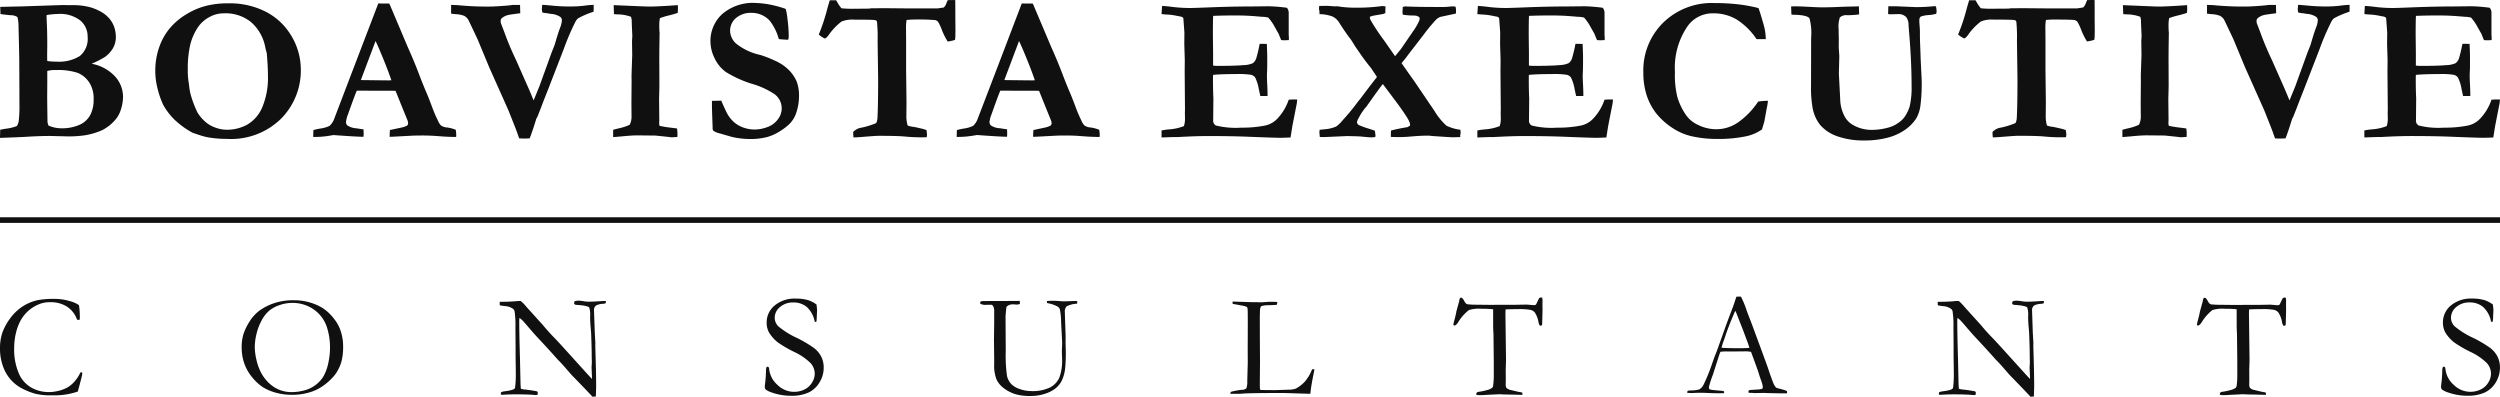
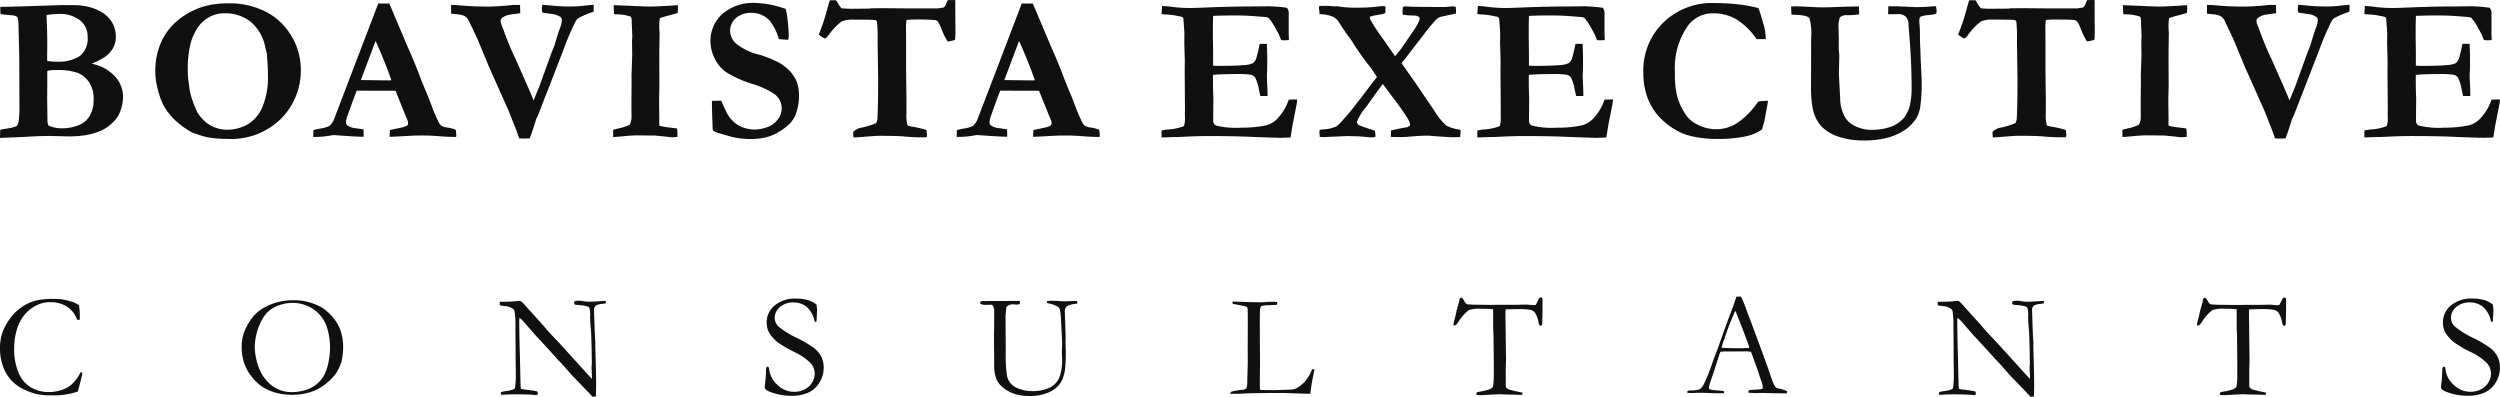
<svg xmlns="http://www.w3.org/2000/svg" width="333.243" height="52.887" viewBox="0 0 333.243 52.887">
  <defs>
    <clipPath id="clip-path">
      <rect id="Rectangle_2" data-name="Rectangle 2" width="333.243" height="52.887" fill="none" />
    </clipPath>
  </defs>
  <g id="Group_3" data-name="Group 3" transform="translate(0 0)">
    <g id="Group_2" data-name="Group 2" transform="translate(0 0)" clip-path="url(#clip-path)">
-       <line id="Line_1" data-name="Line 1" x2="333.243" transform="translate(0 29.336)" fill="none" stroke="#101010" stroke-miterlimit="22.926" stroke-width="0.75" />
      <path id="Path_1" data-name="Path 1" d="M0,18.379.027,17.3c.217-.051.476-.1.784-.147a5.77,5.77,0,0,0,1.43-.351,1.746,1.746,0,0,0,.245-.594,16.6,16.6,0,0,0,.106-2.224L2.569,8.245q0-.891-.1-4.657A4.685,4.685,0,0,0,2.339,2.33.366.366,0,0,0,2.2,2.2a1.717,1.717,0,0,0-.807-.174c-.17-.01-.613-.059-1.325-.147L.027.917,3.055.848,7.475.7,8,.686c.11-.008.217-.014.327-.014.088,0,.327.006.715.014H9.9A8.431,8.431,0,0,1,12.138,1a6.244,6.244,0,0,1,1.107.455,4.2,4.2,0,0,1,1.2.876,3.5,3.5,0,0,1,.752,1.193,4.1,4.1,0,0,1,.245,1.4,2.982,2.982,0,0,1-.37,1.479A3.847,3.847,0,0,1,13.96,7.61a12.932,12.932,0,0,1-1.744.888,5.639,5.639,0,0,1,3.109,1.681A4.041,4.041,0,0,1,16.4,12.9a5.691,5.691,0,0,1-.341,1.865,3.672,3.672,0,0,1-.821,1.35,5.64,5.64,0,0,1-1.63,1.24,9.219,9.219,0,0,1-2.375.69,14.516,14.516,0,0,1-2.3.133l-2.3-.055c-.974,0-2.132.047-3.474.133q-.567.029-3.16.125M6.3,8.133a8.292,8.292,0,0,0,1.274.084,5.234,5.234,0,0,0,3.068-.75,2.972,2.972,0,0,0,1.038-2.584,2.757,2.757,0,0,0-.988-2.161,4.4,4.4,0,0,0-2.972-.86,10.327,10.327,0,0,0-1.513.147c0,.208.01.507.024.89.045.768.069,1.838.069,3.215L6.284,7.246c0,.2,0,.492.014.888m.161,8.6A4.272,4.272,0,0,0,8.1,17.1a5.823,5.823,0,0,0,2.516-.47,2.99,2.99,0,0,0,1.415-1.3,4.356,4.356,0,0,0,.449-2.091,3.941,3.941,0,0,0-.484-2.081,3.385,3.385,0,0,0-1.638-1.446,8.407,8.407,0,0,0-2.878-.374,3.949,3.949,0,0,0-1.178.12v1.663l-.014,1.995.041,3.1a1.764,1.764,0,0,0,.133.511M20.7,9.309a9.369,9.369,0,0,1,.647-3.358,7.947,7.947,0,0,1,1.325-2.228,8.737,8.737,0,0,1,2.136-1.8A9.565,9.565,0,0,1,27.437.788,11.888,11.888,0,0,1,30.421.443,10.594,10.594,0,0,1,35.3,1.5,8.348,8.348,0,0,1,38.56,4.344a8.784,8.784,0,0,1,1.54,4.9,9.137,9.137,0,0,1-2.6,6.544,9.52,9.52,0,0,1-7.238,2.727,15.152,15.152,0,0,1-2.151-.147,7.576,7.576,0,0,1-1.323-.3c-.684-.221-1.066-.355-1.15-.388a11.436,11.436,0,0,1-2.365-1.718,8.814,8.814,0,0,1-1.515-1.979,11.609,11.609,0,0,1-.77-2.243A9.233,9.233,0,0,1,20.7,9.309m9.2-7.532a3.95,3.95,0,0,0-2.081.549,4.31,4.31,0,0,0-1.366,1.207,7.341,7.341,0,0,0-1.1,2.451,14.08,14.08,0,0,0-.321,3.233,9.812,9.812,0,0,0,.1,1.658c.02.106.041.29.078.553a7.33,7.33,0,0,0,.286,1.456A14.872,14.872,0,0,0,26.324,15a5.449,5.449,0,0,0,1.2,1.362,3.953,3.953,0,0,0,1.176.641,4.339,4.339,0,0,0,1.542.29,5.6,5.6,0,0,0,2.708-.676,4.856,4.856,0,0,0,2.01-2.318,10.188,10.188,0,0,0,.756-4.252q0-1.076-.151-2.929l-.065-.253a5.508,5.508,0,0,1-.139-.553,5.848,5.848,0,0,0-1.91-3.376,5.4,5.4,0,0,0-3.546-1.162M41.748,18.253l.027-.917c.17-.049.47-.12.9-.2a4.035,4.035,0,0,0,1.264-.364,2.412,2.412,0,0,0,.551-.782l2.725-7.14L50.426.457c.294.01.58.014.848.014h.609L52,.713l2.353,5.561c.531,1.18,1.011,2.322,1.434,3.437s.79,2.016,1.093,2.718c.18.423.429,1.054.743,1.9a17.838,17.838,0,0,0,.743,1.728,2.1,2.1,0,0,0,.406.658,1.542,1.542,0,0,0,.794.272,5.123,5.123,0,0,1,1.181.308,4.769,4.769,0,0,1,.071.664c0,.063-.006.161-.016.294-.668,0-1.4-.027-2.2-.092s-1.522-.1-2.165-.1c-.709,0-1.221.01-1.54.027l-2.3.123-.658.029c0-.319.014-.619.041-.909l1.5-.321a2.769,2.769,0,0,0,.786-.272.434.434,0,0,0,.133-.31,1.033,1.033,0,0,0-.071-.362l-.539-1.323L52.722,12.1l-5.163-.014c-.188.427-.58,1.487-1.176,3.168a3.72,3.72,0,0,0-.259.972.591.591,0,0,0,.19.5A2.394,2.394,0,0,0,47.5,17.1c.078.014.4.065.96.147.008.323.014.549.014.674a2,2,0,0,1-.027.313q-.838,0-4-.231l-.553.092a11.788,11.788,0,0,1-1.906.161ZM48.1,10.673c2.108.027,3.349.041,3.729.041l.341-.014q-.409-1.2-1.058-2.8c-.433-1.064-.784-1.879-1.05-2.437ZM60.132,1.82V.658c.464.01.75.02.848.027a40.387,40.387,0,0,0,4.363.19c.272,0,.821-.027,1.652-.084.6-.041,1.038-.086,1.338-.133h.988c.018.658.027,1.027.027,1.105-.9.121-1.43.194-1.583.231a2.068,2.068,0,0,0-.88.433.479.479,0,0,0-.149.351,1.535,1.535,0,0,0,.029.3l.447,1.17a39.545,39.545,0,0,0,1.569,3.74l1.54,3.484c.3.672.568,1.311.807,1.916l.784-1.916,1.611-4.456L73.9,6.07c.047-.133.1-.321.176-.566.235-.8.429-1.409.59-1.824A2.993,2.993,0,0,0,74.9,2.673a.555.555,0,0,0-.259-.449,2.562,2.562,0,0,0-1.281-.376,3.19,3.19,0,0,0-.5-.088,5.084,5.084,0,0,1-.555-.088,1.746,1.746,0,0,1-.078-.406c0-.114.02-.321.051-.621.167,0,.629.037,1.393.112s1.515.106,2.247.106a15.3,15.3,0,0,0,1.918-.1c.531-.069.96-.106,1.3-.116v.433c0,.106,0,.272-.014.484a11.487,11.487,0,0,0-2.044.866,1.405,1.405,0,0,0-.364.447A32.464,32.464,0,0,0,75.149,6.53l-1.73,4.463c-.167.433-.341.89-.535,1.373s-.4,1.009-.619,1.583c-.041.135-.253.674-.631,1.618l-.139.243c-.392,1.272-.692,2.147-.89,2.635-.361.014-.586.024-.674.024-.17,0-.411-.01-.721-.024-.1-.272-.2-.549-.294-.825s-.486-1.258-1.15-2.929L65.211,8.972,63.685,5.288Q62.506,2.778,62.4,2.6a1.44,1.44,0,0,0-.515-.484,3.59,3.59,0,0,0-1.174-.229Zm21.6,16.447V17.3c.178-.051.478-.129.893-.225a6.205,6.205,0,0,0,1.311-.447,2.342,2.342,0,0,0,.245-1.16l-.014-1.595.022-3.076-.008-.729c.059-1.781.092-2.7.092-2.749l-.027-1.8.041-.727-.069-1.538-.014-.58a2.7,2.7,0,0,0-.094-.435,5.208,5.208,0,0,0-1.8-.321q-.3-.015-.47-.041L81.8.686l3.866.163c.476.018.776.027.89.027.531,0,1.385-.037,2.557-.106.654-.047,1.07-.074,1.24-.084.01.17.014.313.014.433,0,.153-.008.351-.027.6a12.852,12.852,0,0,1-1.236.353,9.637,9.637,0,0,0-1.138.347,4.7,4.7,0,0,0-.084,1.013,8.776,8.776,0,0,0,.041.944q-.041,2.281-.041,3.509l.014,3.56-.041,1.81.027,2.7-.014.511a1.359,1.359,0,0,0,.055.308,13.475,13.475,0,0,0,1.5.245c.082.01.355.047.825.106a5.118,5.118,0,0,1,.055.676c0,.1,0,.255-.014.457a2.229,2.229,0,0,0-.27.014c-.288.02-.453.027-.5.027a2.642,2.642,0,0,1-.351-.041c-.129-.014-.729-.078-1.8-.188l-2.394-.024c-.476,0-1.172.041-2.081.133-.6.057-.984.084-1.162.092M104.735,1.183a8.989,8.989,0,0,1,.239,1.391,19.089,19.089,0,0,1,.163,2.161,2.679,2.679,0,0,1-.051.523l-.139.043-.968-.069-.167-.029a7.02,7.02,0,0,0-1.185-2.414A3.251,3.251,0,0,0,100.2,1.714a3.029,3.029,0,0,0-2.1.694,2.2,2.2,0,0,0-.78,1.718,2.385,2.385,0,0,0,.772,1.66,7.741,7.741,0,0,0,3.215,1.528,14.893,14.893,0,0,1,2,.778,6.068,6.068,0,0,1,1.777,1.176A4.956,4.956,0,0,1,106.2,10.88a5.332,5.332,0,0,1,.306,1.938,6.9,6.9,0,0,1-.472,2.5,3.719,3.719,0,0,1-.825,1.227,7.525,7.525,0,0,1-1.254.952,6.188,6.188,0,0,1-1.767.788,9.1,9.1,0,0,1-2.343.245,11.12,11.12,0,0,1-2.257-.272l-1.624-.47a2.709,2.709,0,0,1-.848-.335.547.547,0,0,1-.125-.259v-.147c0-.1-.022-.713-.063-1.852-.02-.586-.027-1-.027-1.24v-.509l1.24-.029c.433,1,.715,1.6.841,1.807a4.367,4.367,0,0,0,.927,1.115,3.787,3.787,0,0,0,1.207.672,4.443,4.443,0,0,0,1.528.253,4.926,4.926,0,0,0,1.611-.312,2.966,2.966,0,0,0,1.411-1.019,2.354,2.354,0,0,0-.4-3.366,10.771,10.771,0,0,0-3.053-1.4,15.1,15.1,0,0,1-3.446-1.562,4.733,4.733,0,0,1-1.513-1.844,5.111,5.111,0,0,1-.555-2.22,4.875,4.875,0,0,1,1.542-3.642,6.253,6.253,0,0,1,4.538-1.5,11.891,11.891,0,0,1,1.92.225,14.973,14.973,0,0,1,2.044.566M110.613.037h.839c.065.1.112.174.133.216a4.909,4.909,0,0,0,.582.852,14.232,14.232,0,0,0,1.855.057q1.037,0,1.85-.016l.272-.041,1.632-.014,3.055.027h4.179L125.8,1a1.412,1.412,0,0,0,.378-.645c.037-.084.088-.194.153-.337l.6-.014c.086,0,.221,0,.406.014,0,.617.01,1.552.01,2.806l.014,1.2-.014.686a2.925,2.925,0,0,1-.051.609,5.169,5.169,0,0,1-.974.216,9.262,9.262,0,0,1-.766-1.524,5.779,5.779,0,0,0-.521-1.109.734.734,0,0,0-.378-.225,27.833,27.833,0,0,0-2.865-.071c-.251,0-.568.02-.946.055a6.272,6.272,0,0,0-.078.862l.014,1.81V9.3l.051,4.279-.014,1.754a4.418,4.418,0,0,0,.167,1.4,3.308,3.308,0,0,0,.794.18c.072,0,.406.078,1,.212a5.573,5.573,0,0,1,.717.216c.045.327.069.525.069.6a2.1,2.1,0,0,1-.041.349c-.2.01-.361.014-.484.014a23.217,23.217,0,0,1-2.369-.1c-.645-.065-1.822-.1-3.523-.1q-.409,0-2.381.161c-.513.037-.85.055-1,.055-.01-.133-.02-.239-.027-.308l-.014-.313v-.106a1.879,1.879,0,0,1,1.121-.58,10.327,10.327,0,0,0,1.946-.607,1.65,1.65,0,0,0,.167-.674q.091-1.622.092-5.153l-.069-5.1a21.912,21.912,0,0,0-.078-2.551.353.353,0,0,0-.1-.18.325.325,0,0,0-.19-.074c-.276-.035-1.191-.055-2.731-.055a3.976,3.976,0,0,0-1.7.245,7.965,7.965,0,0,0-1.744,1.834c-.221.29-.392.431-.5.431a3.032,3.032,0,0,1-.8-.525A25.974,25.974,0,0,0,110.3,1.078c.143-.511.249-.862.31-1.04m16.911,18.216.029-.917c.17-.049.47-.12.9-.2a4.054,4.054,0,0,0,1.264-.364,2.385,2.385,0,0,0,.549-.782L133,8.848,136.2.457c.294.01.58.014.848.014h.607l.121.243,2.353,5.561c.529,1.18,1.009,2.322,1.434,3.437s.788,2.016,1.093,2.718c.18.423.429,1.054.743,1.9a18.348,18.348,0,0,0,.743,1.728,2.067,2.067,0,0,0,.406.658,1.535,1.535,0,0,0,.794.272,5.148,5.148,0,0,1,1.181.308,5.01,5.01,0,0,1,.069.664c0,.063,0,.161-.014.294-.668,0-1.4-.027-2.2-.092s-1.522-.1-2.165-.1q-1.064,0-1.54.027l-2.3.123-.658.029c0-.319.014-.619.041-.909l1.5-.321a2.718,2.718,0,0,0,.784-.272.428.428,0,0,0,.135-.31,1.075,1.075,0,0,0-.069-.362l-.541-1.323L138.5,12.1l-5.163-.014c-.188.427-.58,1.487-1.176,3.168a3.719,3.719,0,0,0-.259.972.6.6,0,0,0,.188.5,2.4,2.4,0,0,0,1.191.368c.078.014.4.065.96.147.01.323.014.549.014.674a2,2,0,0,1-.027.313q-.838,0-4-.231l-.553.092a11.788,11.788,0,0,1-1.906.161Zm6.354-7.581q3.162.041,3.727.041l.341-.014q-.406-1.2-1.056-2.8c-.433-1.064-.784-1.879-1.052-2.437ZM154.9.792c.513.027.96.071,1.338.125a18.677,18.677,0,0,0,2.475.147c.327,0,1.158-.027,2.5-.082q3.015-.118,5.447-.12l2.445-.027a21.648,21.648,0,0,1,2.435.2,1.044,1.044,0,0,1,.241.727V4.546l.027.553c0,.057,0,.135-.014.245l-.555.027c-.072,0-.225-.01-.457-.027-.082-.18-.192-.447-.327-.8l-.539-.958a6.257,6.257,0,0,0-.862-1.242,3.852,3.852,0,0,0-.868-.108c-.092-.008-.364-.031-.827-.069-.835-.069-1.738-.106-2.7-.106q-1.646,0-2.943.055c-.027.221-.041,1.111-.041,2.659l.027,2.265v1.7a4.943,4.943,0,0,0,.582.041q2.413,0,3.446-.1A3.285,3.285,0,0,0,167,8.425a1.393,1.393,0,0,0,.435-.586,17.8,17.8,0,0,0,.47-1.985l.18-.014.78.014c.035.8.055,1.409.055,1.824,0,.944-.006,1.552-.02,1.818s-.022.484-.022.637q0,.364.041,1.166c.027.533.041.935.041,1.2v.294H168c-.037-.143-.1-.443-.2-.89a5.5,5.5,0,0,0-.486-1.566.982.982,0,0,0-.545-.364,10.574,10.574,0,0,0-2-.1q-2.043,0-3.068.11c-.008.231-.014.388-.014.457q0,1.611.055,2.673l-.027,2.916a.712.712,0,0,0,.364.7,10.978,10.978,0,0,0,3.392.286,15.414,15.414,0,0,0,3.192-.286,3.14,3.14,0,0,0,1.593-.9,6.844,6.844,0,0,0,1.526-2.537c.282-.024.511-.037.692-.037.1,0,.245.006.443.01q-.035.338-.065.57l-.082.4-.5,2.551-.245,1.54c-.586.025-1.048.041-1.393.041-.5,0-1.852-.047-4.042-.133q-2.31-.1-5.568-.1-1.619,0-3.985.133h-.568l-1.638.057v-.933a8.169,8.169,0,0,1,1.029-.147,6.594,6.594,0,0,0,1.948-.433,2.88,2.88,0,0,0,.147-.986c0-.151,0-.413-.014-.782l.014-.419-.041-5.084.014-1.526-.065-2.159.014-1.524-.123-1.673a2.672,2.672,0,0,0-.027-.27.658.658,0,0,0-.4-.19c-.1-.018-.235-.045-.406-.078a8.322,8.322,0,0,0-1.491-.188c-.17-.01-.368-.027-.6-.055Zm20.951,0c.323,0,.586-.008.784-.008.217,0,.392,0,.525.008l.735.057.337-.014c.045,0,.208.022.484.069a15.178,15.178,0,0,0,2.177.12,23.668,23.668,0,0,0,3.327-.217c.143.01.3.024.47.043-.018.3-.027.594-.027.893-.133.059-.225.1-.282.12l-1.336.229a3.955,3.955,0,0,0-.449.147,1.3,1.3,0,0,0,.055.351A26.221,26.221,0,0,0,184.5,5.394l1.309,1.879.153.216.77-.944L188.409,4.1a7.348,7.348,0,0,0,.77-1.348.664.664,0,0,0,.055-.255l-.041-.216a1.909,1.909,0,0,0-.433-.19c-.065-.01-.235-.018-.511-.027a8.11,8.11,0,0,1-1.26-.11,2.944,2.944,0,0,1-.041-.4c0-.045.008-.157.027-.327,0-.059,0-.165.014-.308a.926.926,0,0,0,.272-.069q1.217.082,5.028.082A8.049,8.049,0,0,0,193.15.89c.255-.027.408-.041.462-.041a2.989,2.989,0,0,1,.406.041,2.2,2.2,0,0,1,.065.484c0,.092,0,.233-.014.433l-2.081.447a1.865,1.865,0,0,0-.568.368,23.78,23.78,0,0,0-1.673,2.03l-1.961,2.539c-.227.308-.41.553-.562.737s-.282.345-.4.492l.2.282c.494.713,1,1.426,1.513,2.145l2.69,3.966a8.578,8.578,0,0,0,1.583,1.944,5.962,5.962,0,0,0,1.85.539,3.183,3.183,0,0,1,.041.355c0,.043-.024.212-.069.5l.041.12-.96.027c-.208,0-.613-.022-1.213-.063l-1.665-.112-.176-.027c-.188-.01-.317-.014-.392-.014-.568,0-1.236.031-2.01.1s-1.344.092-1.709.092c-.229,0-.613-.008-1.148-.022v-.357a4.882,4.882,0,0,1,.027-.5c.7-.178,1.421-.325,2.179-.445.1-.061.212-.125.337-.19l.014-.147a.725.725,0,0,0-.043-.245,3.745,3.745,0,0,0-.378-.741q-.594-.946-1.6-2.281L184.325,11.2q-.312.364-2.177,3a7.007,7.007,0,0,0-1,1.456,2.022,2.022,0,0,0-.272.635l.014.108.176.243a10.353,10.353,0,0,0,1.244.464c.494.157.813.265.96.319l.078.621v.065l-.027.147a4.442,4.442,0,0,1-.525.055c-.143,0-.578-.035-1.3-.106q-.367-.041-1.309-.055l-.639-.014-2.988.133c-.061,0-.272,0-.633-.014l-.055-.6a2.22,2.22,0,0,1,.041-.355c.153-.014.347-.037.582-.065a4.715,4.715,0,0,0,1.618-.376,4.422,4.422,0,0,0,.854-.825q.961-1.052,1.73-2.065c.294-.4.531-.694.7-.892.48-.654,1.193-1.595,2.149-2.819l-.8-1.2c-.578-.709-1.021-1.3-1.338-1.763l-.8-1.16c-.3-.507-.507-.821-.6-.944-.433-.558-.95-1.309-1.54-2.243a2.09,2.09,0,0,0-.868-.756,5.151,5.151,0,0,0-1.716-.308v-.2a1.33,1.33,0,0,0-.014-.216,2.054,2.054,0,0,1-.055-.337ZM197,.792c.513.027.96.071,1.338.125a18.667,18.667,0,0,0,2.473.147c.329,0,1.158-.027,2.5-.082,2.01-.078,3.823-.12,5.447-.12l2.445-.027a21.683,21.683,0,0,1,2.435.2,1.044,1.044,0,0,1,.241.727V4.546l.027.553c0,.057,0,.135-.014.245l-.554.027c-.072,0-.225-.01-.457-.027-.082-.18-.194-.447-.327-.8l-.539-.958a6.19,6.19,0,0,0-.864-1.242,3.817,3.817,0,0,0-.866-.108c-.092-.008-.364-.031-.827-.069-.835-.069-1.74-.106-2.7-.106q-1.646,0-2.943.055c-.027.221-.041,1.111-.041,2.659l.027,2.265v1.7a4.943,4.943,0,0,0,.582.041q2.416,0,3.446-.1a3.285,3.285,0,0,0,1.268-.263,1.375,1.375,0,0,0,.433-.586A17.115,17.115,0,0,0,210,5.855l.18-.014.778.014q.056,1.2.057,1.824c0,.944-.006,1.552-.02,1.818s-.024.484-.024.637c0,.243.016.631.043,1.166s.041.935.041,1.2v.294h-.96c-.037-.143-.1-.443-.2-.89a5.5,5.5,0,0,0-.486-1.566.982.982,0,0,0-.545-.364,10.574,10.574,0,0,0-2-.1q-2.043,0-3.068.11c-.01.231-.014.388-.014.457q0,1.611.055,2.673l-.027,2.916a.712.712,0,0,0,.364.7,10.978,10.978,0,0,0,3.392.286,15.414,15.414,0,0,0,3.192-.286,3.149,3.149,0,0,0,1.593-.9,6.844,6.844,0,0,0,1.526-2.537c.282-.024.511-.037.692-.037.1,0,.245.006.443.01q-.035.338-.065.57l-.082.4-.5,2.551-.245,1.54c-.586.025-1.048.041-1.393.041-.5,0-1.852-.047-4.042-.133q-2.31-.1-5.568-.1-1.619,0-3.985.133h-.568l-1.638.057v-.933a8.168,8.168,0,0,1,1.029-.147,6.594,6.594,0,0,0,1.948-.433,2.879,2.879,0,0,0,.147-.986c0-.151,0-.413-.014-.782l.014-.419-.041-5.084.014-1.526-.065-2.159.014-1.524-.123-1.673a2.325,2.325,0,0,0-.029-.27.642.642,0,0,0-.4-.19c-.1-.018-.235-.045-.408-.078a8.28,8.28,0,0,0-1.489-.188c-.17-.01-.37-.027-.6-.055Zm37.4.286q.173.409.715,2.308a7.118,7.118,0,0,1,.259,1.832h-1.232a8.941,8.941,0,0,0-2.676-2.633,5.97,5.97,0,0,0-3.08-.807,4.1,4.1,0,0,0-3.382,1.636,9.755,9.755,0,0,0-1.74,6.168,12.509,12.509,0,0,0,.3,3.264A8.335,8.335,0,0,0,224.8,15.42a3.936,3.936,0,0,0,1.485,1.2,5.5,5.5,0,0,0,2.541.607,5.1,5.1,0,0,0,2.87-.925,10.356,10.356,0,0,0,2.657-2.759,7.75,7.75,0,0,1,1.311-.106,9.263,9.263,0,0,1-.176,1.064c-.027.143-.129.713-.31,1.712l-.123.406-.19.635a5.774,5.774,0,0,1-2.316.95,17.991,17.991,0,0,1-3.672.317,15.254,15.254,0,0,1-3.143-.31,7.551,7.551,0,0,1-2.531-.986,9.3,9.3,0,0,1-2.422-2.1,7.95,7.95,0,0,1-1.3-2.469,9.786,9.786,0,0,1-.429-3A8.926,8.926,0,0,1,221.7,3.021,9.252,9.252,0,0,1,228.481.406a28.465,28.465,0,0,1,3.155.165,20.131,20.131,0,0,1,2.769.507" transform="translate(0 0)" fill="#101010" />
      <path id="Path_2" data-name="Path 2" d="M121.893,1.93,121.852.86c.167-.008.331-.014.5-.014.451,0,.921.014,1.415.041,1.191.065,1.893.092,2.1.092.719,0,1.424-.014,2.112-.045s1.3-.051,1.842-.061.893-.018,1.084-.027l-.014.163.027.8v.11a11.282,11.282,0,0,1-1.569.108,1.255,1.255,0,0,0-1,.3,3.9,3.9,0,0,0-.161,1.6c0,.29,0,.519.008.7l.014.488L128.2,6.38l.076,1.082L128.218,9.8l.176,3.386a5.149,5.149,0,0,0,.65,2.441,2.964,2.964,0,0,0,1.217,1.119,4.957,4.957,0,0,0,2.23.566,8.317,8.317,0,0,0,2.422-.337,4.048,4.048,0,0,0,1.25-.611,3.278,3.278,0,0,0,.817-.78,5.276,5.276,0,0,0,.672-1.385,10.86,10.86,0,0,0,.259-2.769q0-3.268-.351-7.355l-.055-.715a1.733,1.733,0,0,0-.3-1.064,1.366,1.366,0,0,0-.974-.419l-1.272.029-.176-.043.027-1.027h1.066l2.584.112a23.665,23.665,0,0,0,2.473-.125l.229.027a3.96,3.96,0,0,1,.084.623,1.494,1.494,0,0,1-.055.362,4.409,4.409,0,0,1-1.058.176,3.6,3.6,0,0,0-1,.2.618.618,0,0,0-.19.5c0,.165.01.4.037.705a11.263,11.263,0,0,1,.041,1.174c0,.313.006.562.01.743s.01.362.018.553c.029.649.051,1.3.071,1.971l.133,2.735a22.761,22.761,0,0,1-.19,3.686,4.823,4.823,0,0,1-.511,1.473,5.446,5.446,0,0,1-1.421,1.487,7.2,7.2,0,0,1-2.3,1.084,11.752,11.752,0,0,1-3.215.4,10.342,10.342,0,0,1-3.6-.556,5.322,5.322,0,0,1-2.261-1.475,5.126,5.126,0,0,1-1.048-2.367,15.2,15.2,0,0,1-.2-2.861l.014-6.438a7.57,7.57,0,0,0-.217-2.575c-.2-.282-.817-.439-1.854-.476a4.1,4.1,0,0,1-.568-.035M145.588.035h.841c.065.1.11.176.133.217a4.692,4.692,0,0,0,.582.852A14.411,14.411,0,0,0,149,1.16q1.04,0,1.85-.014l.272-.041,1.634-.014,3.055.027h4.179l.794-.125a1.418,1.418,0,0,0,.378-.645c.037-.082.088-.192.153-.335L161.9,0c.088,0,.223,0,.408.014q.006.926.008,2.8l.014,1.2-.014.686a2.937,2.937,0,0,1-.051.609,5.1,5.1,0,0,1-.974.216,9.205,9.205,0,0,1-.764-1.524A6.049,6.049,0,0,0,160.01,2.9a.761.761,0,0,0-.378-.225q-.32-.068-2.865-.069c-.251,0-.568.018-.948.055a6.514,6.514,0,0,0-.076.862l.014,1.81V9.3l.051,4.279-.014,1.754a4.487,4.487,0,0,0,.165,1.4,3.408,3.408,0,0,0,.794.18c.074,0,.406.078,1,.212a5.246,5.246,0,0,1,.715.216c.047.327.069.525.069.594a2.114,2.114,0,0,1-.041.351c-.2.01-.359.014-.484.014a22.564,22.564,0,0,1-2.367-.1c-.645-.065-1.822-.1-3.525-.1q-.409,0-2.381.161c-.511.037-.848.055-1,.055-.008-.133-.018-.239-.027-.308l-.014-.313v-.106a1.886,1.886,0,0,1,1.121-.58,10.325,10.325,0,0,0,1.948-.609,1.672,1.672,0,0,0,.167-.672q.088-1.625.092-5.155l-.069-5.1a21.289,21.289,0,0,0-.08-2.553.321.321,0,0,0-.1-.178.315.315,0,0,0-.19-.074c-.276-.037-1.189-.055-2.729-.055a3.945,3.945,0,0,0-1.7.245,7.943,7.943,0,0,0-1.744,1.832c-.221.29-.392.433-.5.433a3.084,3.084,0,0,1-.8-.525,25.6,25.6,0,0,0,1.162-3.509c.143-.511.251-.862.31-1.042m20.424,18.232V17.3c.18-.051.48-.129.9-.225a6.413,6.413,0,0,0,1.309-.447,2.329,2.329,0,0,0,.245-1.162l-.014-1.593.024-3.078-.01-.727q.091-2.672.092-2.749l-.027-1.8.041-.729L168.5,3.251l-.014-.58a2.856,2.856,0,0,0-.092-.433,5.266,5.266,0,0,0-1.8-.323,3.872,3.872,0,0,1-.472-.041L166.08.686l3.866.161c.476.02.776.027.891.027.531,0,1.383-.037,2.555-.106.656-.045,1.072-.072,1.242-.082.008.17.014.313.014.433q0,.229-.029.594a12.28,12.28,0,0,1-1.236.355,10.2,10.2,0,0,0-1.138.345,4.744,4.744,0,0,0-.082,1.015,8.771,8.771,0,0,0,.041.944q-.041,2.281-.041,3.509l.014,3.56-.043,1.81.029,2.7-.016.509a1.276,1.276,0,0,0,.057.31,13.917,13.917,0,0,0,1.5.245c.082.008.355.045.825.106a5.171,5.171,0,0,1,.057.676c0,.1-.006.253-.014.457a1.916,1.916,0,0,0-.272.014c-.286.018-.453.027-.5.027a2.642,2.642,0,0,1-.351-.041c-.129-.014-.729-.078-1.8-.19l-2.394-.022c-.474,0-1.172.041-2.081.133-.6.055-.982.082-1.162.092M177.288,1.818V.658c.466.008.75.018.848.027A40.982,40.982,0,0,0,182.5.874q.409,0,1.652-.082c.6-.041,1.038-.088,1.338-.133h.988c.018.658.027,1.027.027,1.105-.9.12-1.43.194-1.583.231a2.091,2.091,0,0,0-.88.431.485.485,0,0,0-.149.351,1.726,1.726,0,0,0,.027.3l.449,1.17a40.192,40.192,0,0,0,1.567,3.74l1.542,3.482c.294.674.566,1.313.807,1.916l.784-1.916,1.611-4.454.378-.944c.045-.133.1-.323.174-.566.235-.8.429-1.409.592-1.824a2.992,2.992,0,0,0,.235-1.009.552.552,0,0,0-.259-.447,2.58,2.58,0,0,0-1.281-.378,3.218,3.218,0,0,0-.5-.086,5.082,5.082,0,0,1-.555-.088,1.663,1.663,0,0,1-.078-.406c0-.116.02-.321.051-.621.167,0,.627.037,1.393.11s1.513.106,2.247.106a15.385,15.385,0,0,0,1.918-.1,12.341,12.341,0,0,1,1.3-.116v.433c0,.106,0,.272-.014.484a11.639,11.639,0,0,0-2.044.864,1.4,1.4,0,0,0-.364.447A32.175,32.175,0,0,0,192.3,6.53l-1.73,4.463c-.167.433-.343.89-.535,1.373s-.4,1.007-.619,1.583c-.041.133-.255.672-.633,1.616l-.137.245c-.392,1.272-.692,2.147-.892,2.635-.359.014-.586.022-.672.022-.17,0-.411-.008-.721-.022-.1-.272-.2-.549-.294-.825s-.486-1.258-1.15-2.929l-2.555-5.721-1.528-3.686c-.784-1.671-1.213-2.569-1.281-2.684a1.429,1.429,0,0,0-.517-.484,3.459,3.459,0,0,0-1.172-.229ZM198.329.792c.511.027.96.069,1.338.123a18.291,18.291,0,0,0,2.473.149c.327,0,1.158-.027,2.5-.084q3.015-.118,5.449-.12l2.445-.027a21.356,21.356,0,0,1,2.435.2,1.049,1.049,0,0,1,.239.727V4.546l.027.553c0,.055,0,.133-.014.245l-.553.027c-.074,0-.227-.01-.457-.027-.084-.18-.194-.447-.327-.8l-.541-.958a6.322,6.322,0,0,0-.862-1.244,3.982,3.982,0,0,0-.868-.106c-.092-.01-.364-.031-.825-.069-.837-.069-1.74-.106-2.7-.106-1.1,0-2.081.018-2.943.055-.029.221-.043,1.111-.043,2.659l.027,2.265v1.7a4.622,4.622,0,0,0,.582.043q2.416,0,3.446-.1a3.222,3.222,0,0,0,1.27-.263,1.387,1.387,0,0,0,.433-.584,17.9,17.9,0,0,0,.47-1.987l.18-.012.78.012q.056,1.2.055,1.824c0,.944,0,1.554-.018,1.82s-.023.484-.023.635q0,.367.041,1.166t.041,1.2v.3h-.96c-.035-.143-.1-.443-.2-.89a5.5,5.5,0,0,0-.484-1.566,1,1,0,0,0-.545-.364,10.432,10.432,0,0,0-2-.1c-1.36,0-2.385.037-3.068.11-.008.231-.014.388-.014.457,0,1.074.02,1.961.057,2.671l-.027,2.917a.713.713,0,0,0,.364.7,10.961,10.961,0,0,0,3.39.286,15.4,15.4,0,0,0,3.192-.286,3.133,3.133,0,0,0,1.593-.9,6.844,6.844,0,0,0,1.526-2.537c.282-.024.513-.037.692-.037.1,0,.245,0,.443.01-.022.225-.045.413-.063.57l-.084.4-.5,2.551-.245,1.538c-.586.027-1.048.041-1.393.041q-.755,0-4.042-.133-2.31-.1-5.568-.1-1.619,0-3.985.133H199.9l-1.636.055v-.931a8.05,8.05,0,0,1,1.029-.147,6.578,6.578,0,0,0,1.946-.433,2.837,2.837,0,0,0,.149-.986c0-.153-.006-.415-.016-.784l.016-.419-.043-5.084.014-1.524-.065-2.161.016-1.524-.125-1.671c0-.045-.01-.137-.027-.272a.662.662,0,0,0-.4-.188c-.1-.018-.235-.045-.406-.078a8.322,8.322,0,0,0-1.491-.188c-.17-.01-.368-.027-.594-.057Z" transform="translate(116.898 0)" fill="#101010" />
      <path id="Path_3" data-name="Path 3" d="M10.528,21.319a10.183,10.183,0,0,1,.114,1.518c0,.1,0,.239-.01.413a1.025,1.025,0,0,1-.2.029.871.871,0,0,1-.161-.02A3.371,3.371,0,0,0,8.95,21.533,3.977,3.977,0,0,0,6.7,20.927a3.852,3.852,0,0,0-1.2.163A4.866,4.866,0,0,0,2.87,23.159a6.32,6.32,0,0,0-.717,1.758,8.572,8.572,0,0,0-.263,2.108,8.079,8.079,0,0,0,.623,3.4,3.944,3.944,0,0,0,1.712,1.91,4.658,4.658,0,0,0,2.189.57l.451-.008a7.13,7.13,0,0,0,1.048-.182,4.988,4.988,0,0,0,1.158-.474,3.925,3.925,0,0,0,.892-.774,4.83,4.83,0,0,0,.745-1.164l.118-.037a.311.311,0,0,1,.141.057c-.006.155-.01.253-.018.3-.266,1.082-.464,1.824-.586,2.22-.1.025-.229.063-.384.116a9.6,9.6,0,0,1-3.006.382A9.285,9.285,0,0,1,4.7,33.13a9.358,9.358,0,0,1-1.642-.643A5.385,5.385,0,0,1,1.5,31.33,5.429,5.429,0,0,1,.413,29.511,6.761,6.761,0,0,1,0,27.113a6.456,6.456,0,0,1,.323-2.147,7.425,7.425,0,0,1,1.011-1.859,6.386,6.386,0,0,1,1.609-1.566A6.044,6.044,0,0,1,5,20.659a11.254,11.254,0,0,1,2.259-.174,6.842,6.842,0,0,1,2.006.286,3.846,3.846,0,0,1,1.26.549m21.688,5.621a5.924,5.924,0,0,1,.235-1.744,7.282,7.282,0,0,1,.794-1.658,5.551,5.551,0,0,1,1.344-1.495,7.435,7.435,0,0,1,2.181-1.058,8.1,8.1,0,0,1,2.479-.319,7.264,7.264,0,0,1,1.973.27,7.1,7.1,0,0,1,1.756.747,6.147,6.147,0,0,1,1.573,1.483,5.132,5.132,0,0,1,.827,1.487,6.525,6.525,0,0,1,.362,2.161,7.7,7.7,0,0,1-.241,2.1,5.709,5.709,0,0,1-.823,1.652,7.432,7.432,0,0,1-1.544,1.462,5.972,5.972,0,0,1-1.818.9,7.841,7.841,0,0,1-2.343.341,8.041,8.041,0,0,1-2.275-.3,6.743,6.743,0,0,1-1.669-.725,6.437,6.437,0,0,1-1.374-1.266,6.027,6.027,0,0,1-1.07-1.842,6.441,6.441,0,0,1-.366-2.2m6.67,5.974a6.663,6.663,0,0,0,1.675-.227,4.2,4.2,0,0,0,1.54-.748,4.081,4.081,0,0,0,1.052-1.189,6.246,6.246,0,0,0,.611-1.714,9.769,9.769,0,0,0,.229-2.095,8.977,8.977,0,0,0-.384-2.584,4.651,4.651,0,0,0-2.594-2.914,4.945,4.945,0,0,0-2.026-.421,5.211,5.211,0,0,0-1.711.29,4.362,4.362,0,0,0-1.375.733,4.457,4.457,0,0,0-1,1.27,7.016,7.016,0,0,0-.7,1.81,7.373,7.373,0,0,0-.239,1.748,7.736,7.736,0,0,0,.239,1.807,6.742,6.742,0,0,0,.658,1.748,5.314,5.314,0,0,0,1.027,1.311,4.347,4.347,0,0,0,1.368.876,4.394,4.394,0,0,0,1.626.3M66.616,21.331l-.01-.462a21.392,21.392,0,0,0,2.179-.076c.18-.02.306-.029.374-.029s.145,0,.263.01a5.35,5.35,0,0,1,.748.768c.051.059.108.123.172.192l2.026,2.24.29.345c.41.482.784.892,1.117,1.229s.991,1.046,1.965,2.126l2.3,2.543c.221.249.511.56.862.933l.01-.155c-.039-.89-.057-1.36-.057-1.411l.037-.576-.02-.905v-.413c0-.263-.02-1.072-.067-2.43-.006-.184-.033-.535-.078-1.052s-.067-.968-.067-1.358a3.2,3.2,0,0,0-.123-1.229c-.059-.086-.331-.17-.817-.259-.114-.008-.294-.027-.537-.061a2.91,2.91,0,0,1-.511-.045.357.357,0,0,1-.151-.165A.877.877,0,0,1,76.6,20.8a1.732,1.732,0,0,1,.509-.078,4.118,4.118,0,0,1,.668.069,4.332,4.332,0,0,0,.715.067c.3,0,.754-.018,1.373-.057.351-.025.6-.039.731-.039h.165l-.02.3a1.234,1.234,0,0,1-.423.082,2.1,2.1,0,0,0-.5.082,1.143,1.143,0,0,0-.413.18.766.766,0,0,0-.229.511l.106,3.033.076,1.393-.008.4.055,1.932c.039,1.321.059,2.465.059,3.439,0,.21-.012.668-.039,1.374l-.449.039c-.225-.255-1-1.066-2.316-2.424-.308-.31-.517-.533-.625-.66l-.827-.952c-.317-.351-.527-.576-.623-.672s-.167-.167-.212-.21c-.7-.8-1.6-1.787-2.72-2.98-.3-.317-.741-.819-1.325-1.5-.362-.425-.6-.688-.692-.786a3.1,3.1,0,0,0-.394-.325l-.029.325q0,1.872.1,5.167l.069,3.18c.006.268.024.527.049.778l.335.078a18.107,18.107,0,0,1,1.8.259.968.968,0,0,0,.114.086l-.01.366a.977.977,0,0,1-.249.047,1.987,1.987,0,0,1-.259-.022q-.955-.073-2.314-.074c-.643,0-1.2.016-1.693.049l-.135.01a2.126,2.126,0,0,1-.249-.02l-.01-.29.249-.114.453-.069a4.59,4.59,0,0,0,.884-.19.728.728,0,0,0,.3-.2,12.925,12.925,0,0,0,.108-1.94q0-.6-.029-2.181v-1.3l-.02-2.729a12.163,12.163,0,0,0-.125-2.153.623.623,0,0,0-.239-.3,2.047,2.047,0,0,0-.958-.329,6.688,6.688,0,0,1-.762-.114m42.216-.106c.051.423.078.666.078.727l-.039.856a6.256,6.256,0,0,1-.049.7.343.343,0,0,1-.145.039l-.084-.02a3.491,3.491,0,0,0-1.044-1.959,2.694,2.694,0,0,0-1.789-.613,2.62,2.62,0,0,0-1.8.613,1.848,1.848,0,0,0-.7,1.432,1.625,1.625,0,0,0,.488,1.14,11.065,11.065,0,0,0,2.508,1.558,16.244,16.244,0,0,1,2.2,1.3,3.4,3.4,0,0,1,1,1.166,3.234,3.234,0,0,1,.335,1.479,3.7,3.7,0,0,1-.535,1.93,3.432,3.432,0,0,1-1.436,1.362,5.342,5.342,0,0,1-2.39.457,7.569,7.569,0,0,1-2.488-.413,2.942,2.942,0,0,1-.854-.4.467.467,0,0,1-.151-.327c0-.071.006-.163.016-.27a18.229,18.229,0,0,0,.145-1.861,1.57,1.57,0,0,1,.069-.529.15.15,0,0,1,.143-.069.168.168,0,0,1,.139.063.481.481,0,0,1,.072.237,3.248,3.248,0,0,0,1.1,2.11,3.146,3.146,0,0,0,3.615.617,2.379,2.379,0,0,0,1-.919,2.277,2.277,0,0,0,.361-1.168,2.139,2.139,0,0,0-.549-1.419,7.755,7.755,0,0,0-2.2-1.5,16.587,16.587,0,0,1-2.151-1.252,4.8,4.8,0,0,1-1.209-1.364,2.7,2.7,0,0,1-.3-1.3,2.9,2.9,0,0,1,1.056-2.263,4.15,4.15,0,0,1,2.831-.925,5.685,5.685,0,0,1,1.693.221,3.981,3.981,0,0,1,1.066.566m27.068-.482a1.017,1.017,0,0,1,.049.249.774.774,0,0,1-.029.174,1.655,1.655,0,0,1-.4.069c-.045,0-.121-.006-.225-.016s-.19-.014-.257-.014a1.216,1.216,0,0,0-.7.174.417.417,0,0,0-.21.278l-.1,1.1.027,4.753a18.744,18.744,0,0,0,.172,3.251,2.372,2.372,0,0,0,.549,1.05,2.8,2.8,0,0,0,1.156.684,4.542,4.542,0,0,0,1.507.268,5.355,5.355,0,0,0,2.5-.47,2.758,2.758,0,0,0,1.25-1.3,6.4,6.4,0,0,0,.376-2.522c0-.031-.006-.288-.025-.77v-.278c0-.1.006-.3.02-.6s.016-.472.016-.521l-.143-2.759a8.657,8.657,0,0,0-.159-1.642.749.749,0,0,0-.263-.374,4.013,4.013,0,0,0-1.423-.482,1.022,1.022,0,0,1-.059-.278,7.363,7.363,0,0,1,.741-.039c.257,0,.525.01.807.029.423.033.652.049.692.049l1.518-.049.3.01-.01.347a3.422,3.422,0,0,0-1.413.359,1,1,0,0,0-.229.764q0,.3.039,1.3l.065,1.987-.01.792.029,1a20.556,20.556,0,0,1-.1,2.563,5.2,5.2,0,0,1-.441,1.509,3.16,3.16,0,0,1-.819,1.007,4.377,4.377,0,0,1-1.436.733,5.785,5.785,0,0,1-1.773.288,7.237,7.237,0,0,1-1.977-.192,5.012,5.012,0,0,1-1.758-.876,3.178,3.178,0,0,1-.905-1.076,5.024,5.024,0,0,1-.335-2.075v-.662l-.029-2.688.029-2.171V22.2a1.445,1.445,0,0,0-.153-.78.355.355,0,0,0-.308-.153l-.568.008a1.5,1.5,0,0,1-.807-.133.486.486,0,0,1-.029-.155.17.17,0,0,1,.059-.133.436.436,0,0,1,.261-.076h.249l.645-.01h1.517ZM164,33.136a.571.571,0,0,1,.078-.263,9.089,9.089,0,0,1,1.46-.268.844.844,0,0,0,.605-.21,2.4,2.4,0,0,0,.114-.921l.067-2.537-.01-1.718.01-2.249v-.594q.009-2.025-.02-2.528a1.049,1.049,0,0,0-.074-.268,2.248,2.248,0,0,0-.421-.155c-.112-.025-.613-.118-1.5-.278-.006-.069-.01-.121-.01-.155s0-.088.01-.151c.121,0,.321.008.6.018l1.46.049.846.02.249-.01c.033,0,.125.006.278.02.378,0,.6,0,.652-.01l.768-.059c.521,0,.886.01,1.1.029a1.467,1.467,0,0,1-.067.374c-.071.012-.4.031-1,.055a3.781,3.781,0,0,0-1.027.108c-.147.086-.223.341-.223.77,0,.1-.006.31-.016.623v.578l.006,1.777v.6l.02,3.18-.025,2.708.006.6c0,.19.033.312.1.353.163.008.631.014,1.411.02h.656l1.658-.055a3.092,3.092,0,0,0,.935-.131,4.361,4.361,0,0,0,.933-.65,3.057,3.057,0,0,0,.613-.709c.031-.051.088-.129.163-.231a5.435,5.435,0,0,0,.492-1h.315c-.035.233-.078.449-.125.656-.182.9-.315,1.656-.382,2.255-.014.127-.027.245-.041.357l-3.59-.108q-4.632,0-5.494.088c-.182.014-.372.02-.568.02Zm30.113-10.914.4-1.45a.814.814,0,0,1,.1-.37.2.2,0,0,1,.155-.082c.116,0,.245.139.394.413a1.262,1.262,0,0,0,.268.38.649.649,0,0,0,.308.112l.1-.01.413.039,2.265.025,2.682-.008h.786l1.489-.027a2.38,2.38,0,0,1,.239.016c.437.039.705.059.807.059a.3.3,0,0,0,.233-.094c.016-.025.123-.243.314-.652.086-.186.188-.278.308-.278a.628.628,0,0,1,.194.035,1.619,1.619,0,0,1,.047.349l-.01.382.01.817c0,.2-.018.839-.047,1.922a.449.449,0,0,1-.039.192.379.379,0,0,1-.182.067.17.17,0,0,1-.135-.072,1.664,1.664,0,0,1-.145-.447,3.28,3.28,0,0,0-.478-1.238,1.072,1.072,0,0,0-.554-.349,8.374,8.374,0,0,0-1.72-.1c-.733,0-1.274.014-1.626.039-.014.257-.018.488-.018.7l.076,5.964q0,.356-.039,1.344l.01,1.279-.01.711a.785.785,0,0,0,.114.478,1.322,1.322,0,0,0,.627.278q.885.22,1.18.27a.844.844,0,0,1,.3.078v.288l-1.366-.039c-.75-.006-1.311-.024-1.691-.049l-1.4.069-1.029.055a3.8,3.8,0,0,1-.527-.02l-.135-.055a.492.492,0,0,1,.086-.286.781.781,0,0,1,.357-.1,8.53,8.53,0,0,0,.95-.206,1.97,1.97,0,0,0,.721-.306.515.515,0,0,0,.135-.288,10.4,10.4,0,0,0,.086-1.66V28.767l-.039-3.564-.041-.772-.006-2.563a14.08,14.08,0,0,0-1.548-.065,4.615,4.615,0,0,0-1.681.17,6,6,0,0,0-1.4,1.575c-.2.325-.384.49-.539.49l-.084-.02a.181.181,0,0,1-.041-.106,4.651,4.651,0,0,1,.155-.692c.127-.492.208-.827.229-1M224.944,32.77a.513.513,0,0,1,.239-.074h.219c.047,0,.125,0,.233-.012a3.778,3.778,0,0,0,.872-.133,1.47,1.47,0,0,0,.578-.637,23.29,23.29,0,0,0,1.125-2.772c.2-.572.325-.915.372-1.04.163-.384.315-.788.462-1.209l.9-2.526c.141-.4.48-1.309,1.019-2.727.135-.361.3-.841.488-1.444l.28-.018.337.008a13.265,13.265,0,0,1,.729,1.759c.114.333.3.829.566,1.491l1.46,3.948.78,2.14q.614,1.825.805,2.243a1.71,1.71,0,0,0,.355.554,1.771,1.771,0,0,0,.361.114c.21.049.355.09.437.116a3.892,3.892,0,0,1,.615.21.506.506,0,0,1,.041.165.631.631,0,0,1-.029.143c-.208.006-.353.01-.435.01-.327,0-.9-.01-1.726-.029l-.962-.029-1.164.02a1.983,1.983,0,0,1-.235-.014,1.736,1.736,0,0,0-.208-.016h-.21a.446.446,0,0,1-.192-.055.675.675,0,0,1,.049-.259.588.588,0,0,1,.21-.071l1.009-.065a1.872,1.872,0,0,0,.6-.106,1.02,1.02,0,0,0,.055-.263,4.148,4.148,0,0,0-.249-.891c-.116-.321-.216-.623-.3-.911s-.429-1.236-1.023-2.845a4.368,4.368,0,0,0-.692-.067l-2.055.02-.607-.01a6.1,6.1,0,0,0-.717.049,3.66,3.66,0,0,0-.165.413l-.846,2.639a13.738,13.738,0,0,0-.537,1.663.921.921,0,0,0,.084.288,4.064,4.064,0,0,0,.539.1l1.307.116c.071.059.106.112.106.155a.523.523,0,0,1-.029.143c-.288.008-.509.01-.662.01-.511,0-1.109-.016-1.787-.049-.315-.01-.537-.016-.672-.016s-.368.006-.7.016c-.216.014-.374.02-.468.02-.155,0-.355-.01-.6-.029v-.055a.633.633,0,0,1,.039-.184m4.581-5.764c.684.039,1.468.059,2.343.059.5,0,.939-.016,1.315-.049a6.563,6.563,0,0,0-.219-.7c-.415-1.111-.647-1.728-.692-1.842l-.872-2.22-.1-.174c-.037.078-.178.41-.423.989-.41,1-.705,1.777-.882,2.336-.086.249-.17.5-.259.745a4.612,4.612,0,0,0-.172.517,1.494,1.494,0,0,1-.1.306ZM258.3,21.331l-.01-.462a21.463,21.463,0,0,0,2.181-.076c.178-.02.3-.029.372-.029s.145,0,.263.01a5.338,5.338,0,0,1,.746.768c.053.059.11.123.174.192l2.026,2.24.29.345c.41.482.784.892,1.117,1.229s.991,1.046,1.965,2.126l2.3,2.543c.221.249.511.56.862.933l.01-.155c-.039-.89-.057-1.36-.057-1.411l.037-.576-.02-.905v-.413c0-.263-.02-1.072-.067-2.43-.006-.184-.031-.535-.078-1.052s-.065-.968-.065-1.358a3.178,3.178,0,0,0-.125-1.229c-.059-.086-.331-.17-.817-.259-.114-.008-.294-.027-.537-.061a2.935,2.935,0,0,1-.511-.045.357.357,0,0,1-.151-.165.878.878,0,0,1,.084-.288,1.742,1.742,0,0,1,.509-.078,4.117,4.117,0,0,1,.668.069,4.332,4.332,0,0,0,.715.067c.294,0,.754-.018,1.373-.057.351-.025.6-.039.731-.039h.165l-.02.3a1.234,1.234,0,0,1-.423.082,2.114,2.114,0,0,0-.5.082,1.143,1.143,0,0,0-.413.18.766.766,0,0,0-.229.511l.1,3.033.08,1.393-.01.4.055,1.932c.039,1.321.059,2.465.059,3.439,0,.21-.012.668-.039,1.374l-.449.039c-.225-.255-1-1.066-2.314-2.424-.31-.31-.519-.533-.627-.66l-.827-.952c-.317-.351-.527-.576-.623-.672s-.167-.167-.214-.21c-.7-.8-1.6-1.787-2.718-2.98-.3-.317-.741-.819-1.325-1.5-.362-.425-.6-.688-.692-.786a3.1,3.1,0,0,0-.394-.325l-.029.325q0,1.872.1,5.167l.069,3.18c.006.268.023.527.049.778l.335.078a18.027,18.027,0,0,1,1.8.259,1.162,1.162,0,0,0,.114.086l-.01.366a.977.977,0,0,1-.249.047,1.987,1.987,0,0,1-.259-.022c-.637-.049-1.407-.074-2.314-.074-.643,0-1.2.016-1.693.049l-.133.01a2.152,2.152,0,0,1-.251-.02l-.01-.29.249-.114.455-.069a4.535,4.535,0,0,0,.88-.19.722.722,0,0,0,.3-.2,12.927,12.927,0,0,0,.108-1.94q0-.6-.029-2.181v-1.3l-.02-2.729a12.165,12.165,0,0,0-.125-2.153.623.623,0,0,0-.239-.3,2.047,2.047,0,0,0-.956-.329,6.673,6.673,0,0,1-.764-.114m34.923.892.4-1.45a.789.789,0,0,1,.1-.37.2.2,0,0,1,.155-.082c.116,0,.245.139.394.413a1.262,1.262,0,0,0,.268.38.649.649,0,0,0,.308.112l.1-.01.411.039,2.267.025,2.682-.008h.786l1.489-.027a2.378,2.378,0,0,1,.239.016c.437.039.705.059.807.059a.306.306,0,0,0,.233-.094c.016-.025.123-.243.314-.652.086-.186.188-.278.308-.278a.628.628,0,0,1,.194.035,1.621,1.621,0,0,1,.047.349l-.01.382.01.817c0,.2-.018.839-.047,1.922a.449.449,0,0,1-.039.192.378.378,0,0,1-.184.067.169.169,0,0,1-.133-.072,1.591,1.591,0,0,1-.145-.447A3.281,3.281,0,0,0,303.7,22.3a1.072,1.072,0,0,0-.555-.349,8.374,8.374,0,0,0-1.72-.1c-.733,0-1.274.014-1.626.039-.014.257-.018.488-.018.7l.076,5.964q0,.356-.039,1.344l.01,1.279-.01.711a.785.785,0,0,0,.114.478,1.312,1.312,0,0,0,.627.278q.885.22,1.18.27a.844.844,0,0,1,.3.078v.288l-1.366-.039c-.75-.006-1.311-.024-1.691-.049l-1.4.069-1.029.055a3.8,3.8,0,0,1-.527-.02l-.135-.055a.51.51,0,0,1,.084-.286.8.8,0,0,1,.359-.1,8.53,8.53,0,0,0,.95-.206,1.97,1.97,0,0,0,.721-.306.528.528,0,0,0,.135-.288,10.484,10.484,0,0,0,.084-1.66V28.767l-.039-3.564-.039-.772-.006-2.563a14.08,14.08,0,0,0-1.548-.065,4.614,4.614,0,0,0-1.681.17,6.027,6.027,0,0,0-1.4,1.575c-.2.325-.382.49-.537.49l-.084-.02a.181.181,0,0,1-.041-.106,4.653,4.653,0,0,1,.155-.692c.127-.492.206-.827.229-1m39.056-1c.053.423.078.666.078.727l-.039.856a5.777,5.777,0,0,1-.049.7.329.329,0,0,1-.145.039l-.084-.02A3.5,3.5,0,0,0,331,21.57a2.7,2.7,0,0,0-1.791-.613,2.624,2.624,0,0,0-1.8.613,1.854,1.854,0,0,0-.7,1.432,1.633,1.633,0,0,0,.488,1.14,11.114,11.114,0,0,0,2.508,1.558,16.123,16.123,0,0,1,2.2,1.3,3.428,3.428,0,0,1,1,1.166,3.258,3.258,0,0,1,.333,1.479,3.718,3.718,0,0,1-.533,1.93,3.443,3.443,0,0,1-1.436,1.362,5.348,5.348,0,0,1-2.39.457,7.561,7.561,0,0,1-2.488-.413,2.936,2.936,0,0,1-.856-.4.467.467,0,0,1-.151-.327c0-.071.006-.163.016-.27a17.682,17.682,0,0,0,.145-1.861,1.627,1.627,0,0,1,.069-.529.151.151,0,0,1,.145-.069.166.166,0,0,1,.137.063.461.461,0,0,1,.072.237,3.265,3.265,0,0,0,1.1,2.11,3.146,3.146,0,0,0,3.615.617,2.379,2.379,0,0,0,1-.919,2.277,2.277,0,0,0,.361-1.168,2.147,2.147,0,0,0-.547-1.419,7.754,7.754,0,0,0-2.2-1.5,16.305,16.305,0,0,1-2.151-1.252,4.8,4.8,0,0,1-1.209-1.364,2.683,2.683,0,0,1-.3-1.3,2.9,2.9,0,0,1,1.056-2.263,4.159,4.159,0,0,1,2.833-.925,5.672,5.672,0,0,1,1.691.221,3.982,3.982,0,0,1,1.066.566" transform="translate(0 19.356)" fill="#101010" />
    </g>
  </g>
</svg>